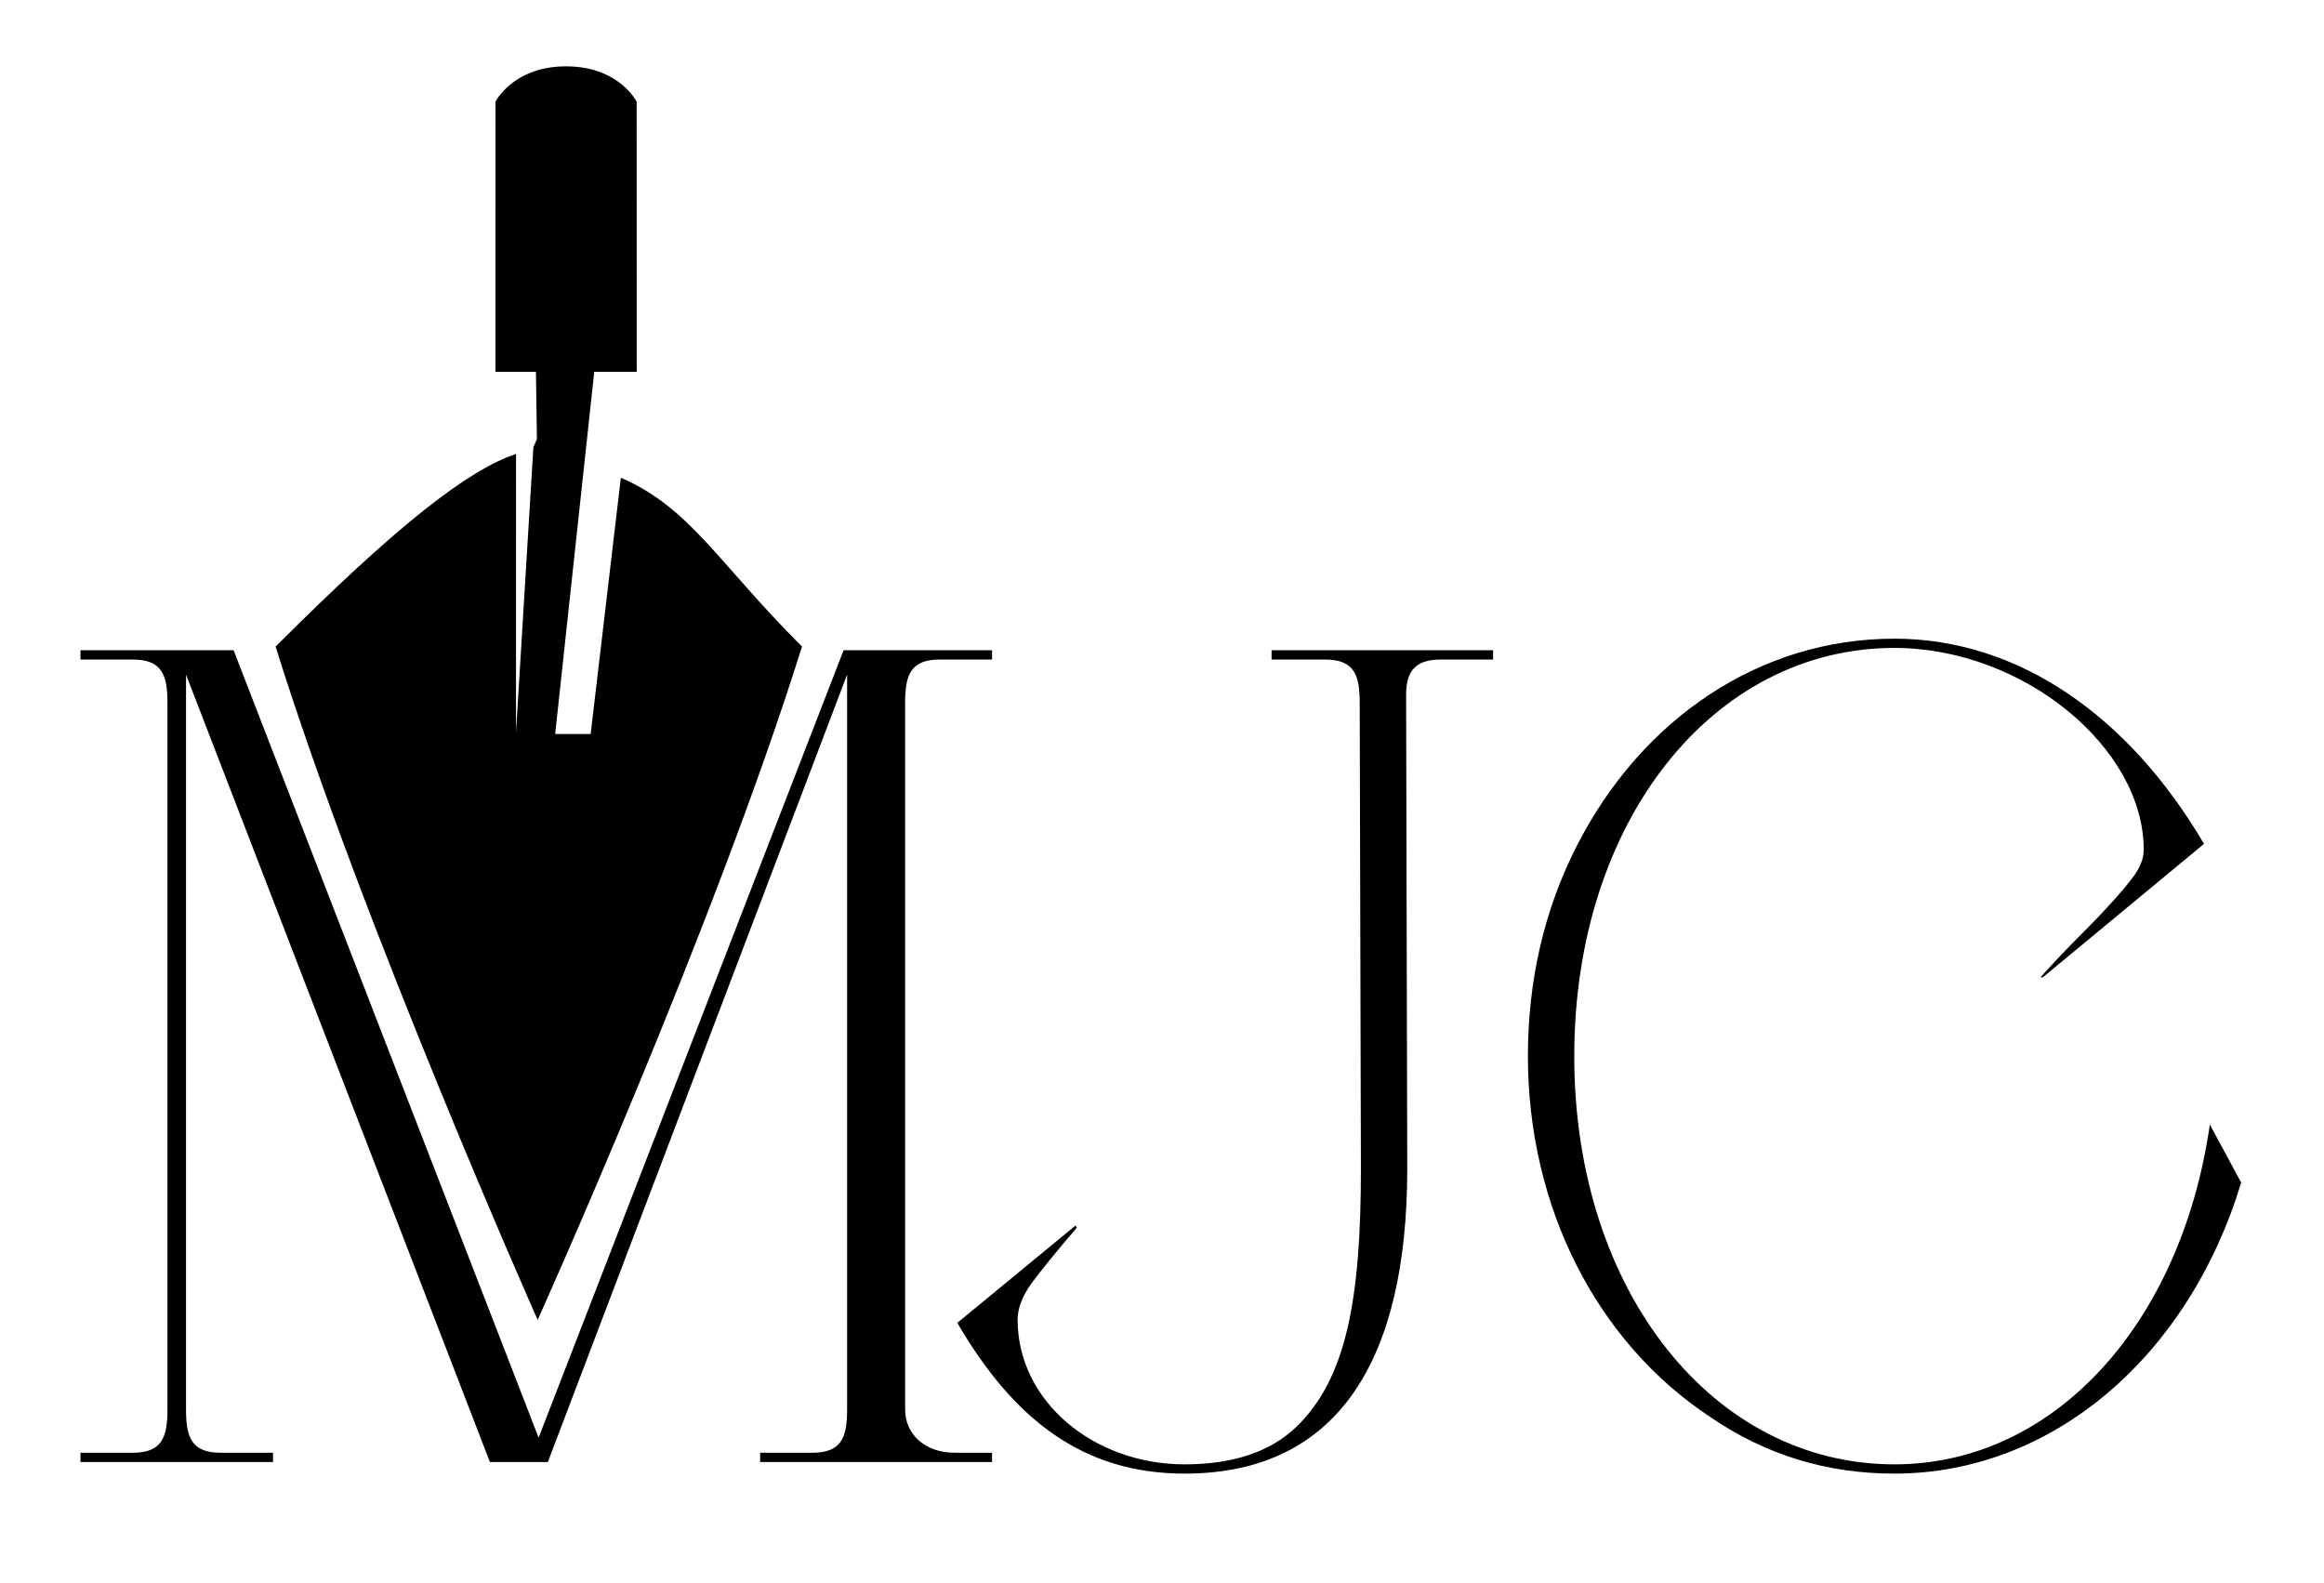
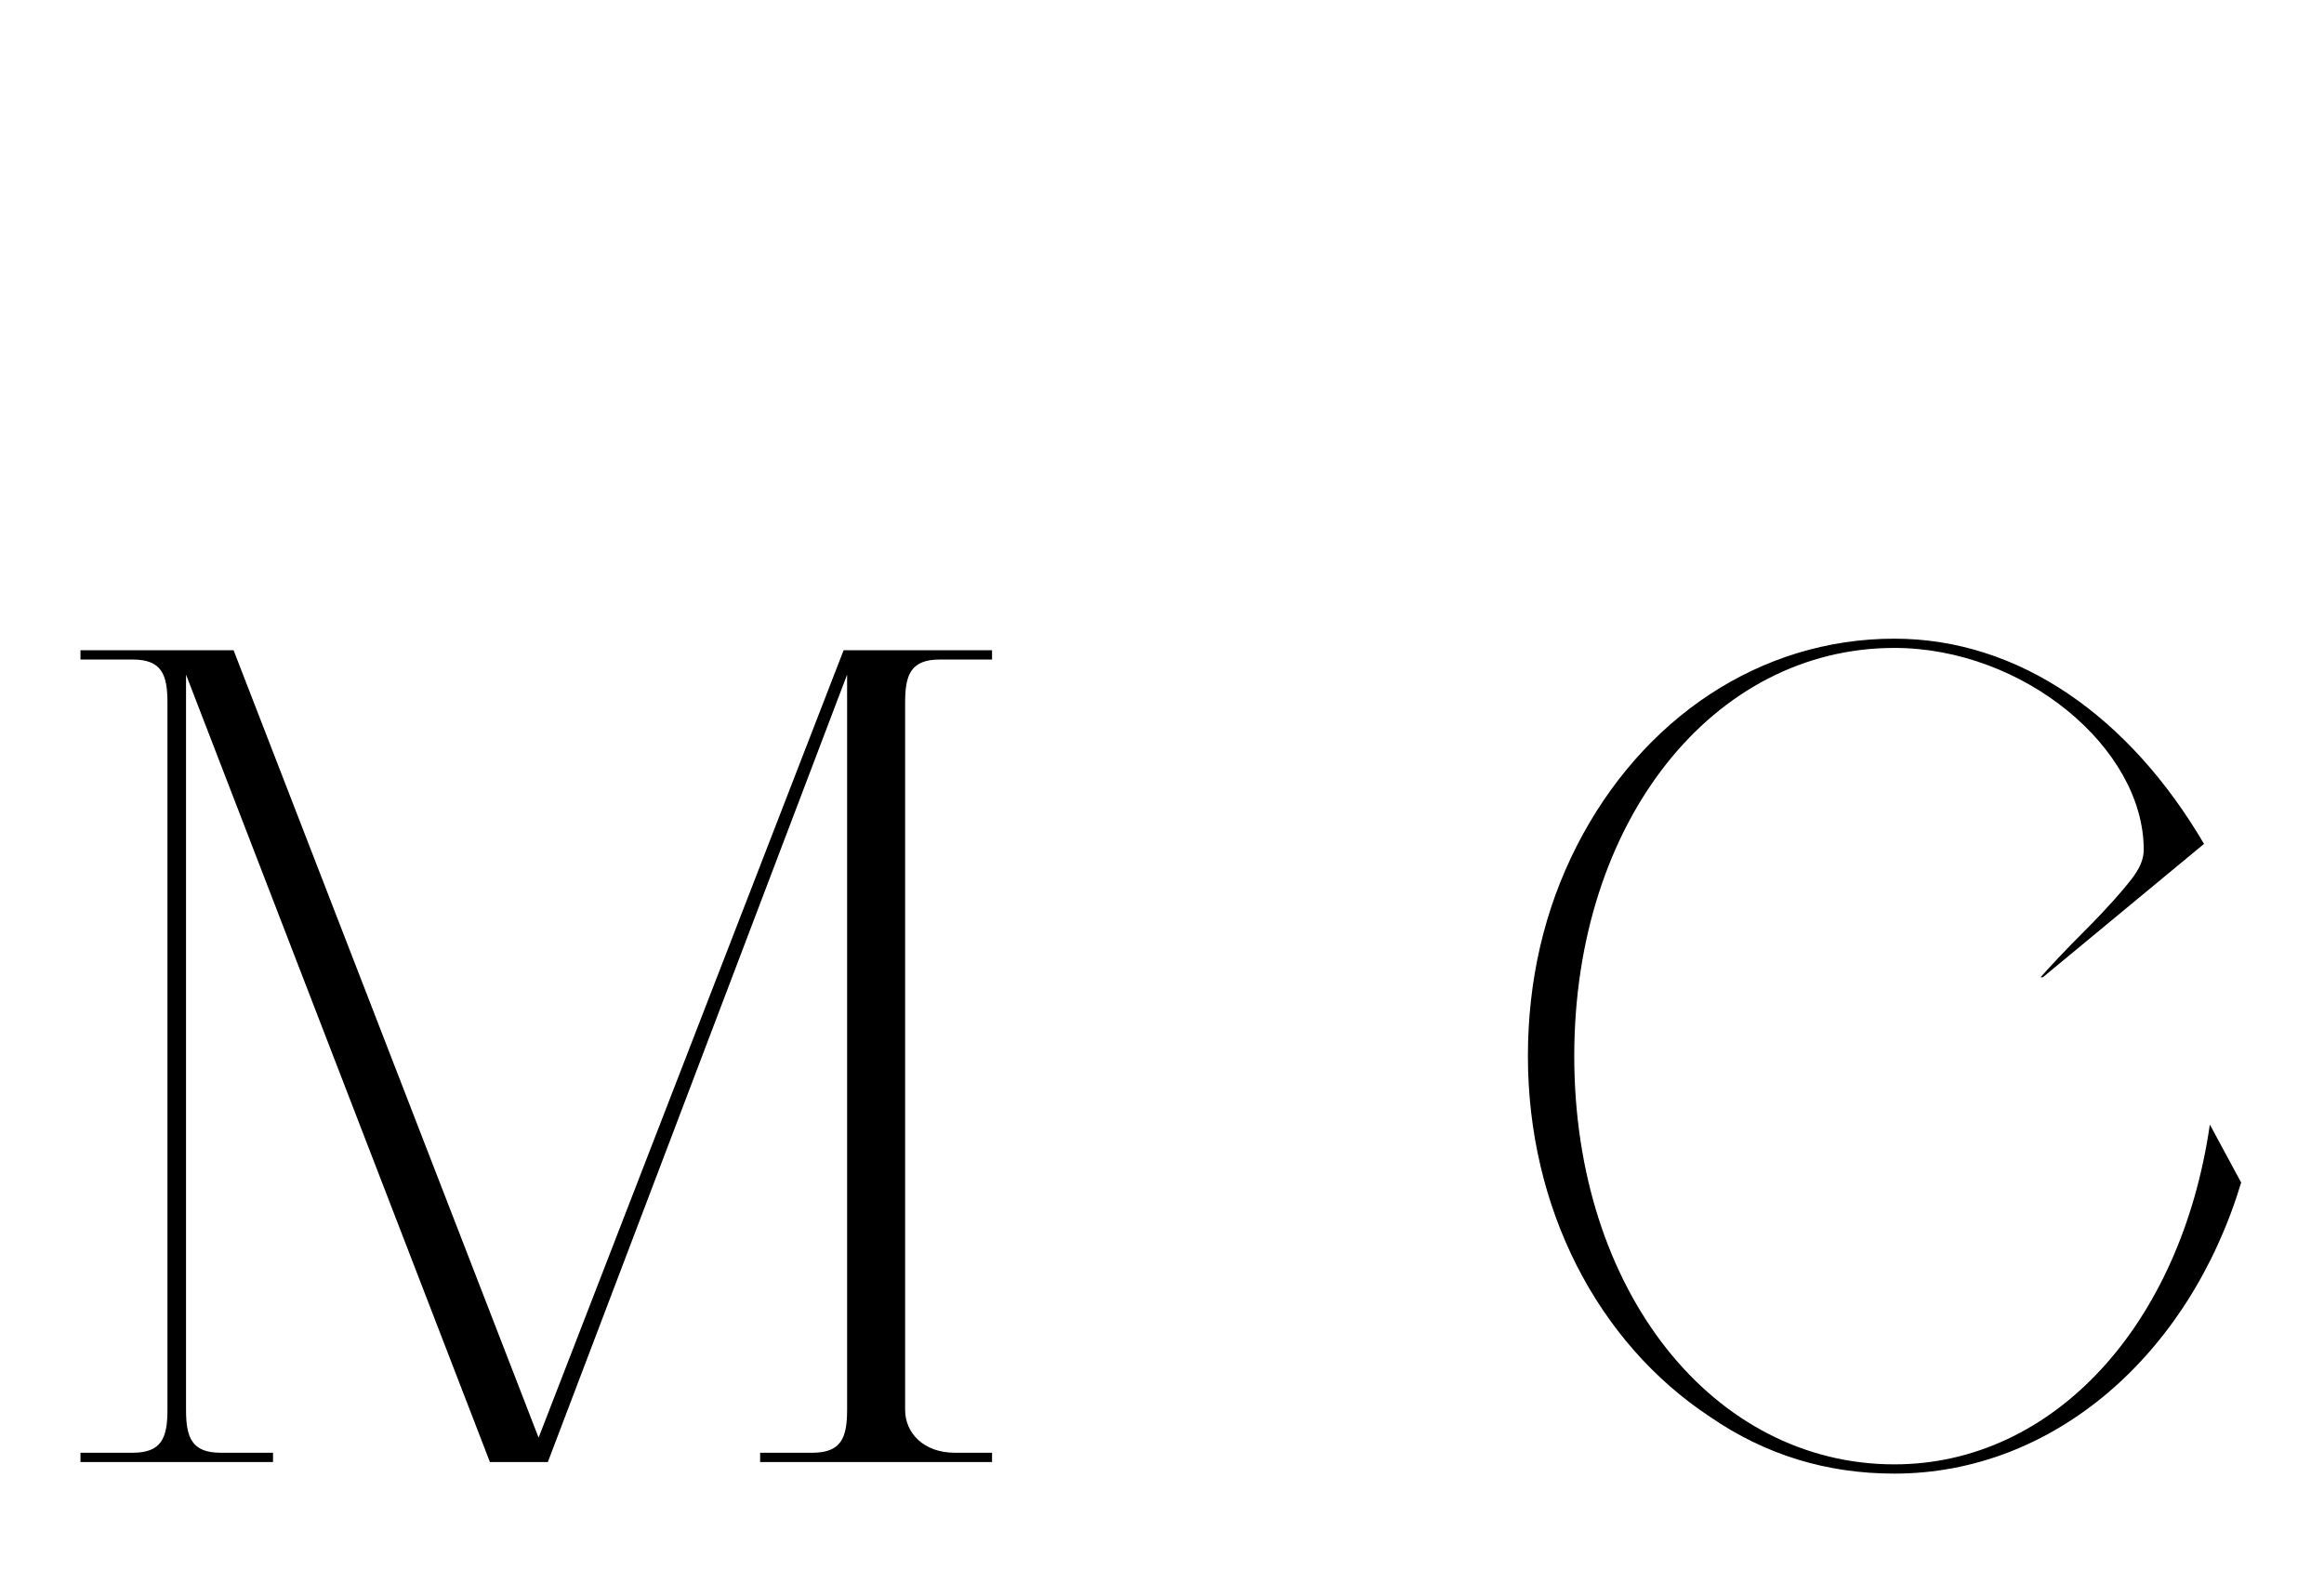
<svg xmlns="http://www.w3.org/2000/svg" width="100%" height="100%" viewBox="0 0 662 451" version="1.1" xml:space="preserve" style="fill-rule:evenodd;clip-rule:evenodd;stroke-linejoin:round;stroke-miterlimit:2;">
  <g transform="matrix(18.06,0,0,18.06,-10727.8,-7897.38)">
    <path d="M595.278,460.347L598.315,460.347L598.315,460.201L597.492,460.201C597.034,460.201 596.943,459.963 596.943,459.524L596.943,447.927L601.736,460.347L602.65,460.347L607.37,447.927L607.37,459.524C607.37,459.963 607.278,460.201 606.821,460.201L605.998,460.201L605.998,460.347L609.656,460.347L609.656,460.201L609.071,460.201C608.577,460.201 608.285,459.89 608.285,459.524L608.285,448.366C608.285,447.927 608.376,447.689 608.833,447.689L609.656,447.689L609.656,447.542L607.315,447.542L602.504,459.963L597.693,447.542L595.278,447.542L595.278,447.689L596.102,447.689C596.559,447.689 596.65,447.927 596.65,448.366L596.65,459.524C596.65,459.963 596.559,460.201 596.102,460.201L595.278,460.201L595.278,460.347Z" style="fill-rule:nonzero;" />
-     <path d="M612.693,460.53C615.126,460.53 616.205,458.719 616.205,455.719L616.187,448.256C616.187,447.908 616.297,447.689 616.736,447.689L617.559,447.689L617.559,447.542L614.065,447.542L614.065,447.689L614.907,447.689C615.364,447.689 615.455,447.927 615.455,448.366L615.474,455.719C615.474,457.75 615.254,459.03 614.449,459.799C614.047,460.183 613.461,460.384 612.693,460.384C611.266,460.384 610.059,459.396 610.059,458.097C610.059,457.933 610.132,457.732 610.278,457.53C610.425,457.329 610.663,457.036 610.992,456.652L610.974,456.616L609.108,458.152C610.004,459.689 611.102,460.53 612.693,460.53Z" style="fill-rule:nonzero;" />
    <path d="M623.888,460.53C626.394,460.53 628.535,458.664 629.358,455.939L628.864,455.024C628.407,458.189 626.394,460.384 623.888,460.384C621.035,460.384 618.839,457.658 618.839,453.945C618.839,450.231 621.035,447.506 623.888,447.506C625.919,447.506 627.821,449.079 627.821,450.689C627.821,450.853 627.748,451 627.62,451.164C627.492,451.329 627.254,451.603 626.907,451.951C626.577,452.28 626.34,452.536 626.193,452.701L626.23,452.701L628.772,450.597C627.602,448.603 625.864,447.36 623.888,447.36C621.766,447.36 619.9,448.622 618.876,450.634C618.364,451.64 618.108,452.756 618.108,453.945C618.108,456.341 619.205,458.463 620.98,459.634C621.858,460.238 622.827,460.53 623.888,460.53Z" style="fill-rule:nonzero;" />
  </g>
  <g transform="matrix(-3.558,3.558,-3.558,-3.558,381.188,191.31)">
-     <path d="M58,6.09C58,6.09 35.313,14.686 20.464,22.464C20.464,29.266 19.384,32.492 20.955,36.475L32.424,27.424L33.838,28.838L33.773,28.902L17.78,41.78L16.079,40.079L5.27,50.897C5.27,50.897 4.557,53.014 6.678,55.135C8.799,57.256 10.92,56.547 10.92,56.547L21.735,45.735L20.114,44.114L22.774,41.377L23.229,41.203L35.348,30.477L24.197,41.623C26.746,42.899 31.772,43.536 41.536,43.536C49.314,28.687 58,6.09 58,6.09Z" style="fill-rule:nonzero;" />
-   </g>
+     </g>
</svg>